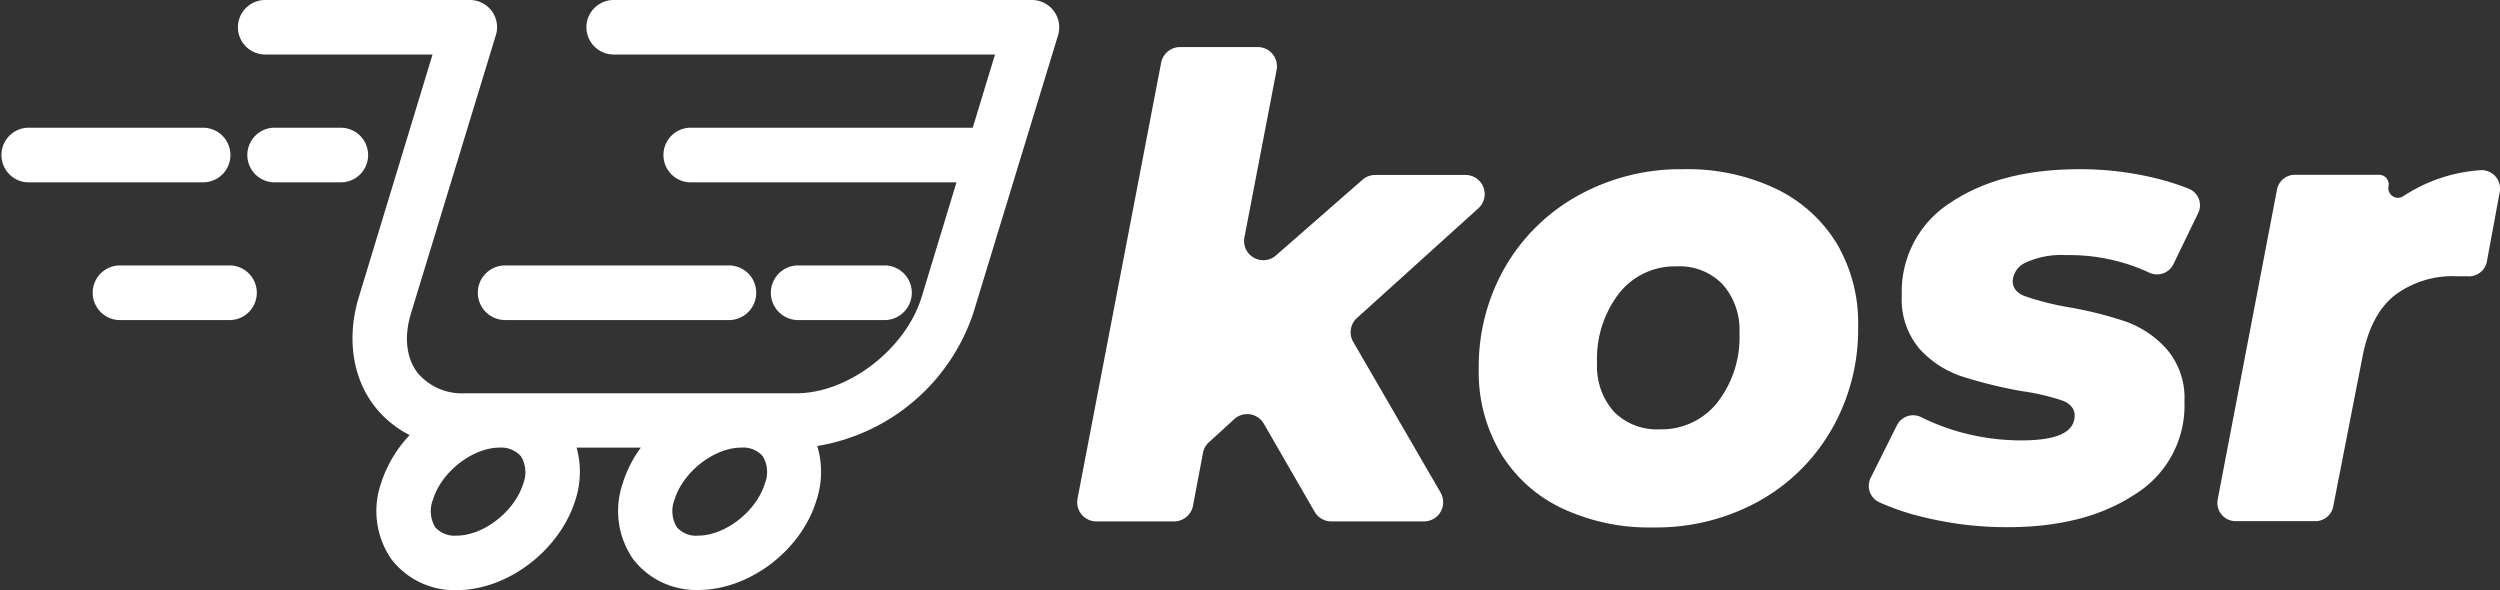
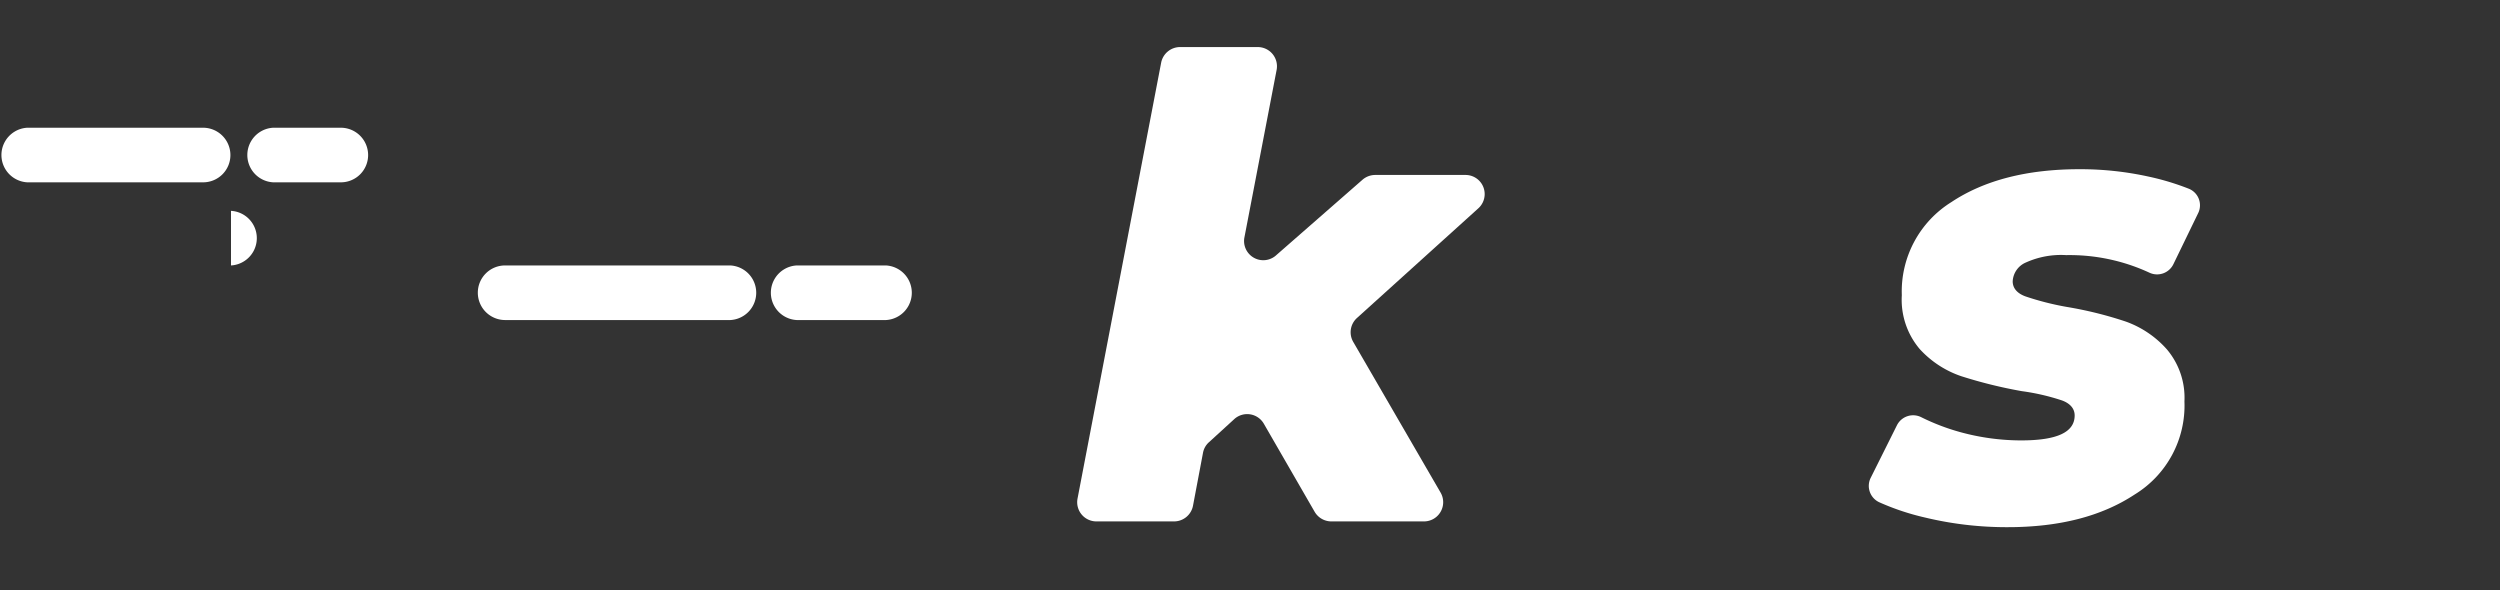
<svg xmlns="http://www.w3.org/2000/svg" viewBox="0 0 295.35 69.72">
  <rect x="0" y="0" width="295.35" height="69.72" fill="#333333" stroke="none" />
  <defs>
    <style>.cls-1{fill:#fff;}</style>
  </defs>
  <g id="Layer_2" data-name="Layer 2">
    <g id="Layer_1-2" data-name="Layer 1">
-       <path class="cls-1" d="M121.89,0H72.5a3.22,3.22,0,1,0,0,6.44h45.05l-2.63,8.65H81.43a3.23,3.23,0,0,0,0,6.45H113l-4.11,13.53C107,41.24,100.22,46.46,94.1,46.46H55A6.86,6.86,0,0,1,49.29,44c-1.31-1.77-1.57-4.26-.73-7l10-32.78A3.21,3.21,0,0,0,55.44,0H31.33a3.22,3.22,0,1,0,0,6.44H51.1L42.4,35.07c-1.43,4.7-.81,9.34,1.71,12.74A12.2,12.2,0,0,0,48.4,51.4,14.81,14.81,0,0,0,45,57.15a10,10,0,0,0,1.25,8.93,9.4,9.4,0,0,0,7.69,3.64C60,69.72,66.16,65,68,59a10.75,10.75,0,0,0,.12-6.12h7.59a14.19,14.19,0,0,0-2.15,4.25,10,10,0,0,0,1.24,8.93,9.4,9.4,0,0,0,7.69,3.64c6.06,0,12.23-4.7,14-10.7a10.62,10.62,0,0,0,.06-6.31A23.44,23.44,0,0,0,115,36.94L125,4.16A3.23,3.23,0,0,0,121.89,0ZM61.56,53.93a3.66,3.66,0,0,1,.25,3.22c-1,3.26-4.67,6.13-7.88,6.13a3.07,3.07,0,0,1-2.52-1A3.72,3.72,0,0,1,51.16,59c1-3.26,4.67-6.12,7.88-6.12A3.06,3.06,0,0,1,61.56,53.93Zm28.79,3.22c-1,3.26-4.67,6.13-7.88,6.13a3,3,0,0,1-2.51-1A3.68,3.68,0,0,1,79.7,59c1-3.26,4.68-6.12,7.88-6.12a3.06,3.06,0,0,1,2.52,1A3.63,3.63,0,0,1,90.35,57.15Z" />
      <path class="cls-1" d="M27.22,18.32A3.23,3.23,0,0,0,24,15.09H3.22a3.23,3.23,0,0,0,0,6.45H24A3.22,3.22,0,0,0,27.22,18.32Z" />
      <path class="cls-1" d="M43.49,18.32a3.23,3.23,0,0,0-3.22-3.23h-8a3.23,3.23,0,0,0,0,6.45h8A3.22,3.22,0,0,0,43.49,18.32Z" />
      <path class="cls-1" d="M56.45,34.58a3.23,3.23,0,0,0,3.22,3.23H86.29a3.23,3.23,0,0,0,0-6.45H59.67A3.22,3.22,0,0,0,56.45,34.58Z" />
-       <path class="cls-1" d="M27.29,31.36H14a3.23,3.23,0,0,0,0,6.45H27.29a3.23,3.23,0,0,0,0-6.45Z" />
+       <path class="cls-1" d="M27.29,31.36H14H27.29a3.23,3.23,0,0,0,0-6.45Z" />
      <path class="cls-1" d="M104.67,37.81a3.23,3.23,0,0,0,0-6.45H94.12a3.23,3.23,0,0,0,0,6.45Z" />
      <path class="cls-1" d="M174.64,24.62a2.26,2.26,0,0,0-1.51-3.95H162.47a2.3,2.3,0,0,0-1.5.56l-10.29,9A2.27,2.27,0,0,1,147,28.13l3.82-19.87a2.27,2.27,0,0,0-2.23-2.7h-9.18a2.28,2.28,0,0,0-2.23,1.84l-9.88,51.5a2.27,2.27,0,0,0,2.23,2.7h9.18a2.28,2.28,0,0,0,2.23-1.85l1.18-6.24a2.21,2.21,0,0,1,.7-1.26l3-2.74a2.27,2.27,0,0,1,3.49.55l6,10.4a2.29,2.29,0,0,0,2,1.14h10.88a2.27,2.27,0,0,0,2-3.41l-10.32-17.8a2.27,2.27,0,0,1,.45-2.83Z" />
-       <path class="cls-1" d="M209.79,22.29a24.37,24.37,0,0,0-10.9-2.3,25,25,0,0,0-12.42,3.09,22.61,22.61,0,0,0-8.65,8.46,23.58,23.58,0,0,0-3.12,12.08,18.63,18.63,0,0,0,2.54,9.82A16.88,16.88,0,0,0,184.43,60a24.21,24.21,0,0,0,10.9,2.31,25,25,0,0,0,12.46-3.1,22.53,22.53,0,0,0,8.61-8.5,23.73,23.73,0,0,0,3.12-12.12A18.47,18.47,0,0,0,217,28.78,17,17,0,0,0,209.79,22.29Zm-6.9,25.26a8.38,8.38,0,0,1-6.76,3.17,7.14,7.14,0,0,1-5.45-2.07,8,8,0,0,1-2-5.71,12.63,12.63,0,0,1,2.61-8.3,8.35,8.35,0,0,1,6.76-3.17,7.06,7.06,0,0,1,5.45,2.11,8.09,8.09,0,0,1,2,5.74A12.53,12.53,0,0,1,202.89,47.55Z" />
      <path class="cls-1" d="M258.62,22.31a30.14,30.14,0,0,0-4.8-1.45,37.53,37.53,0,0,0-8.14-.87q-9.3,0-15.15,3.89a12.43,12.43,0,0,0-5.85,11,9,9,0,0,0,2.11,6.35,11.76,11.76,0,0,0,4.9,3.21,54.91,54.91,0,0,0,7.16,1.77,26,26,0,0,1,4.76,1.1c1,.37,1.49,1,1.49,1.77,0,2-2.11,2.95-6.32,2.95a27.3,27.3,0,0,1-7.27-1A25.53,25.53,0,0,1,227,49.3a2.14,2.14,0,0,0-2.89.93L221,56.46a2.13,2.13,0,0,0,1,2.87,29.06,29.06,0,0,0,5.42,1.81,41.16,41.16,0,0,0,9.77,1.14q9.15,0,15-3.86a12.32,12.32,0,0,0,5.88-11A8.84,8.84,0,0,0,256,41.28,11.77,11.77,0,0,0,251.17,38a45.41,45.41,0,0,0-7-1.74,33.15,33.15,0,0,1-4.9-1.25c-1-.37-1.49-1-1.49-1.77a2.55,2.55,0,0,1,1.56-2.23,10.1,10.1,0,0,1,4.76-.87,22.43,22.43,0,0,1,9.8,2.06,2.14,2.14,0,0,0,2.87-1l2.95-6.08A2.11,2.11,0,0,0,258.62,22.31Z" />
-       <path class="cls-1" d="M293,20.11a18.83,18.83,0,0,0-9.09,3.08A1.14,1.14,0,0,1,282.18,22a1.13,1.13,0,0,0-1.11-1.35h-9.92A2.15,2.15,0,0,0,269,22.42L262,59a2.16,2.16,0,0,0,2.12,2.57h9.42a2.14,2.14,0,0,0,2.11-1.75l3.44-17.59q.94-5,3.74-7.28a11.34,11.34,0,0,1,7.45-2.31c.38,0,.79,0,1.24,0A2.16,2.16,0,0,0,293.78,31l1.53-8.27A2.18,2.18,0,0,0,293,20.11Z" />
    </g>
  </g>
</svg>